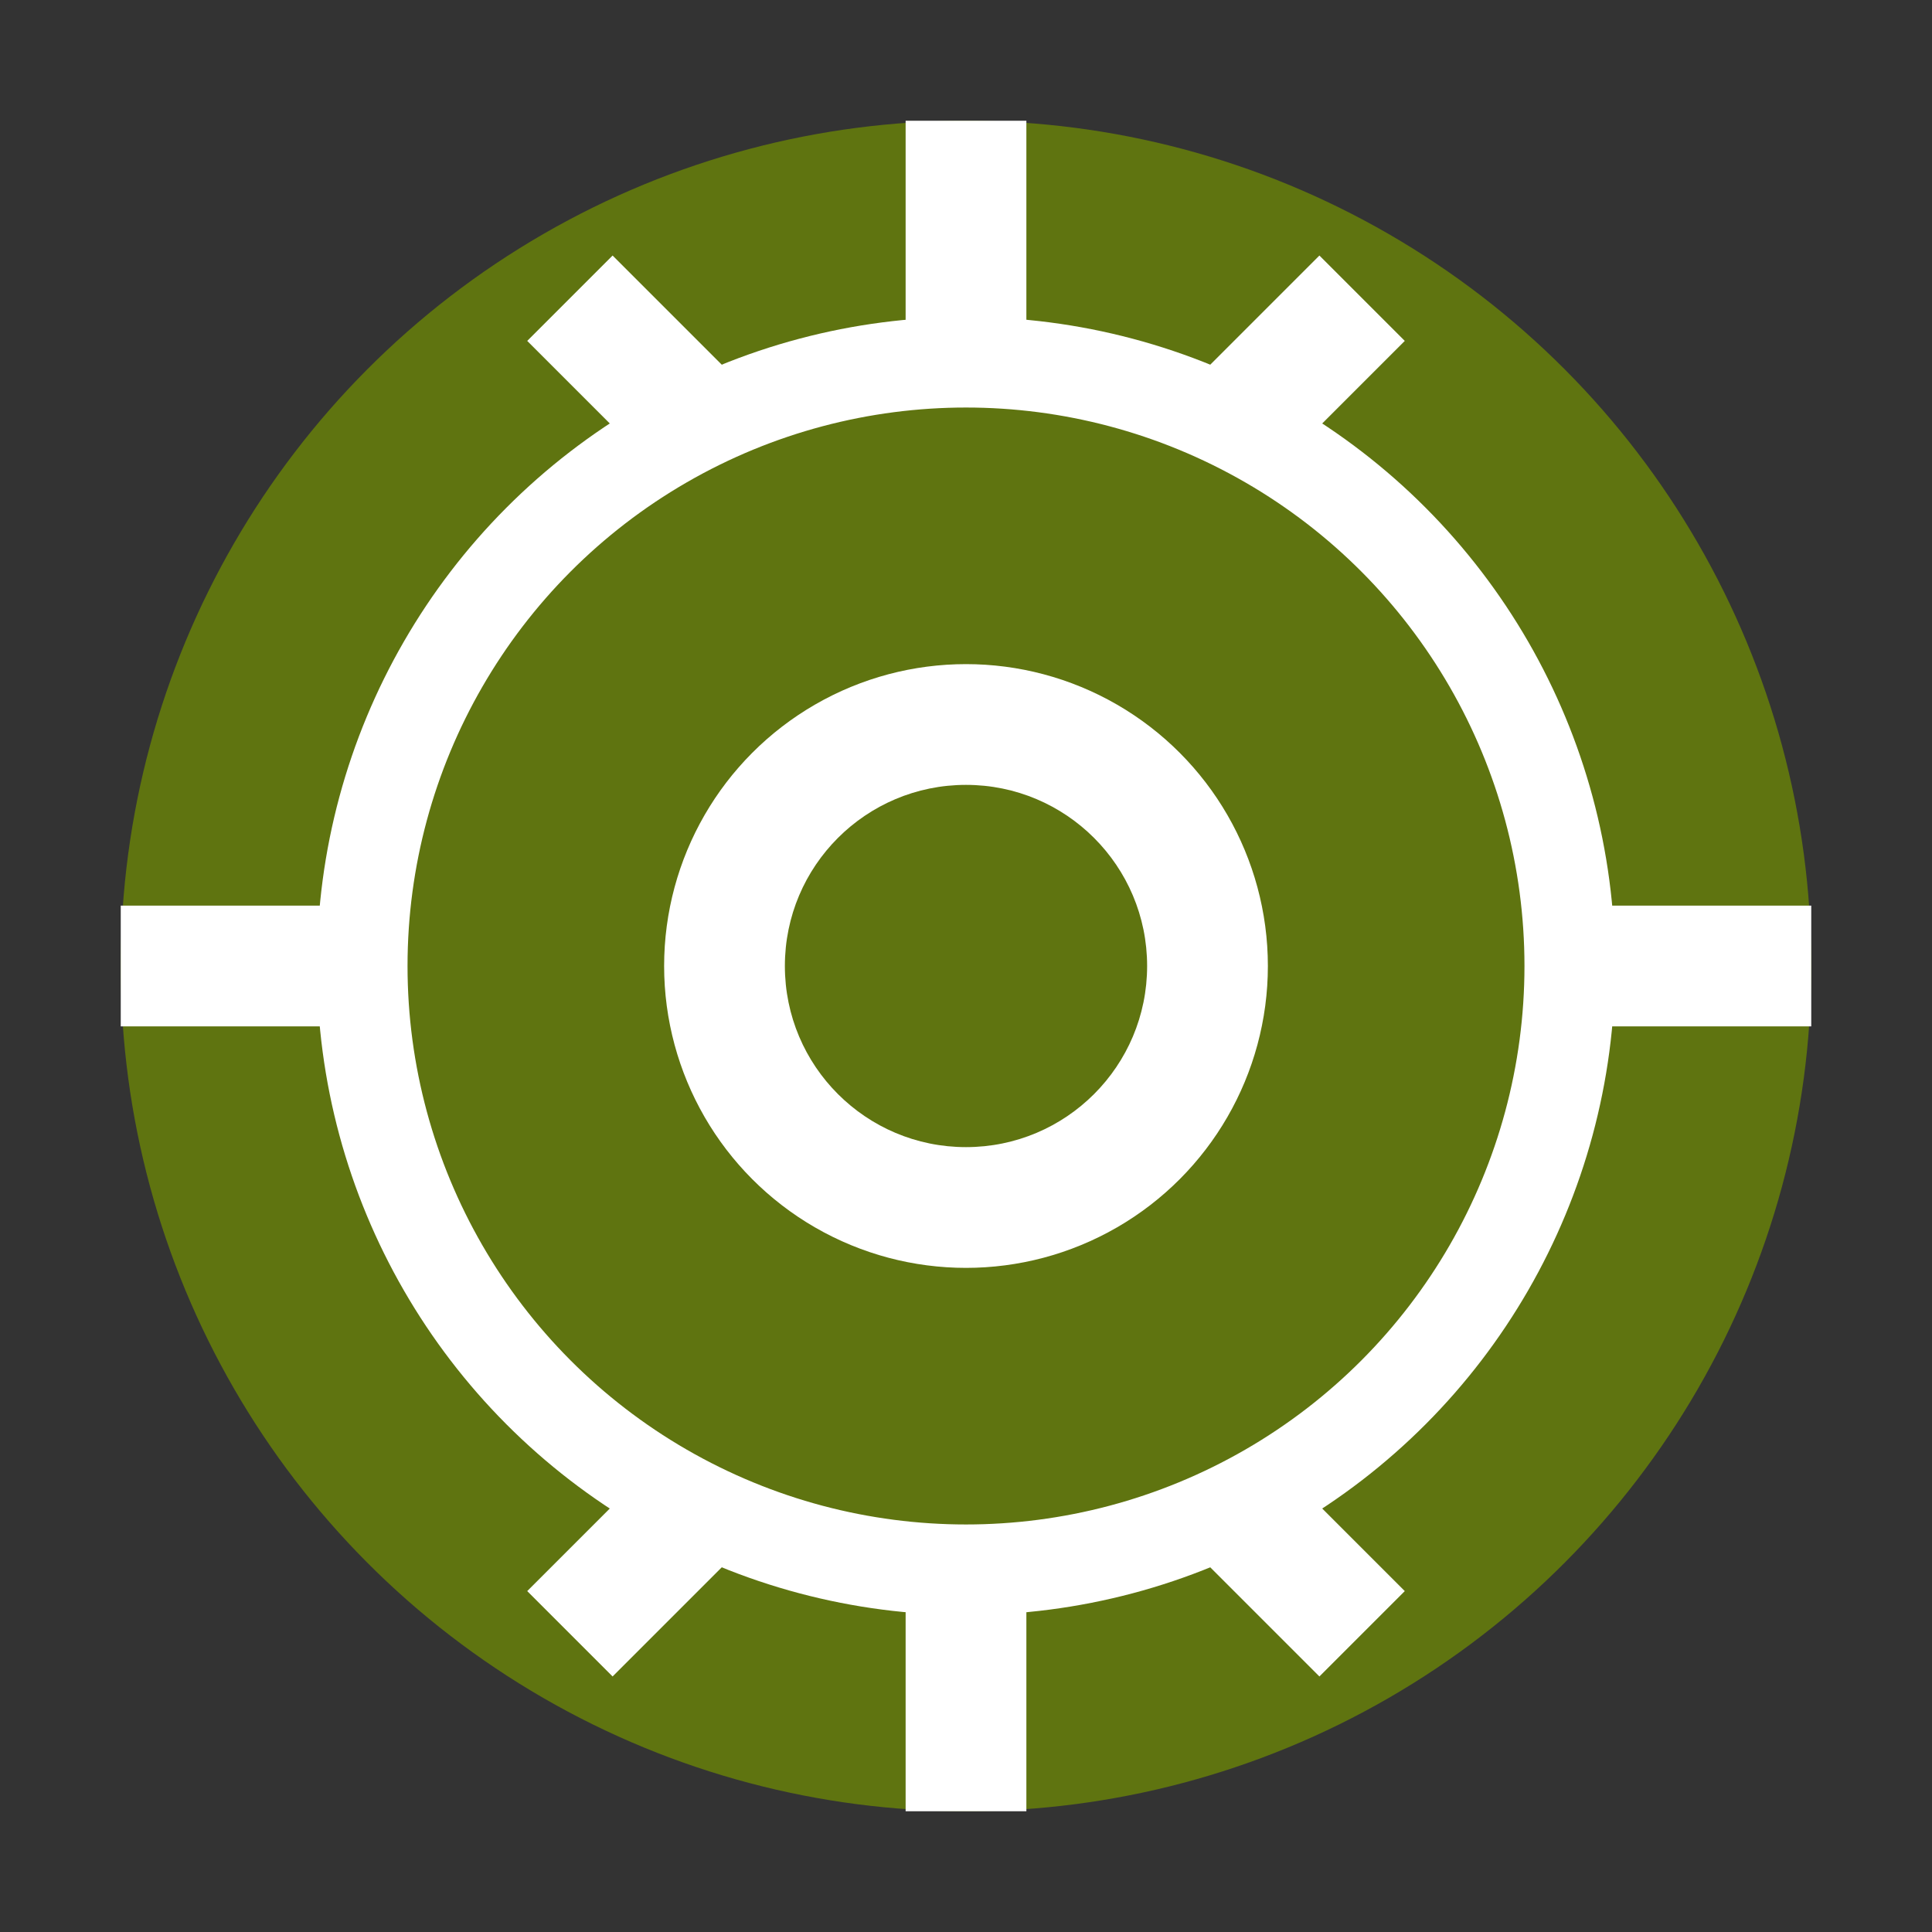
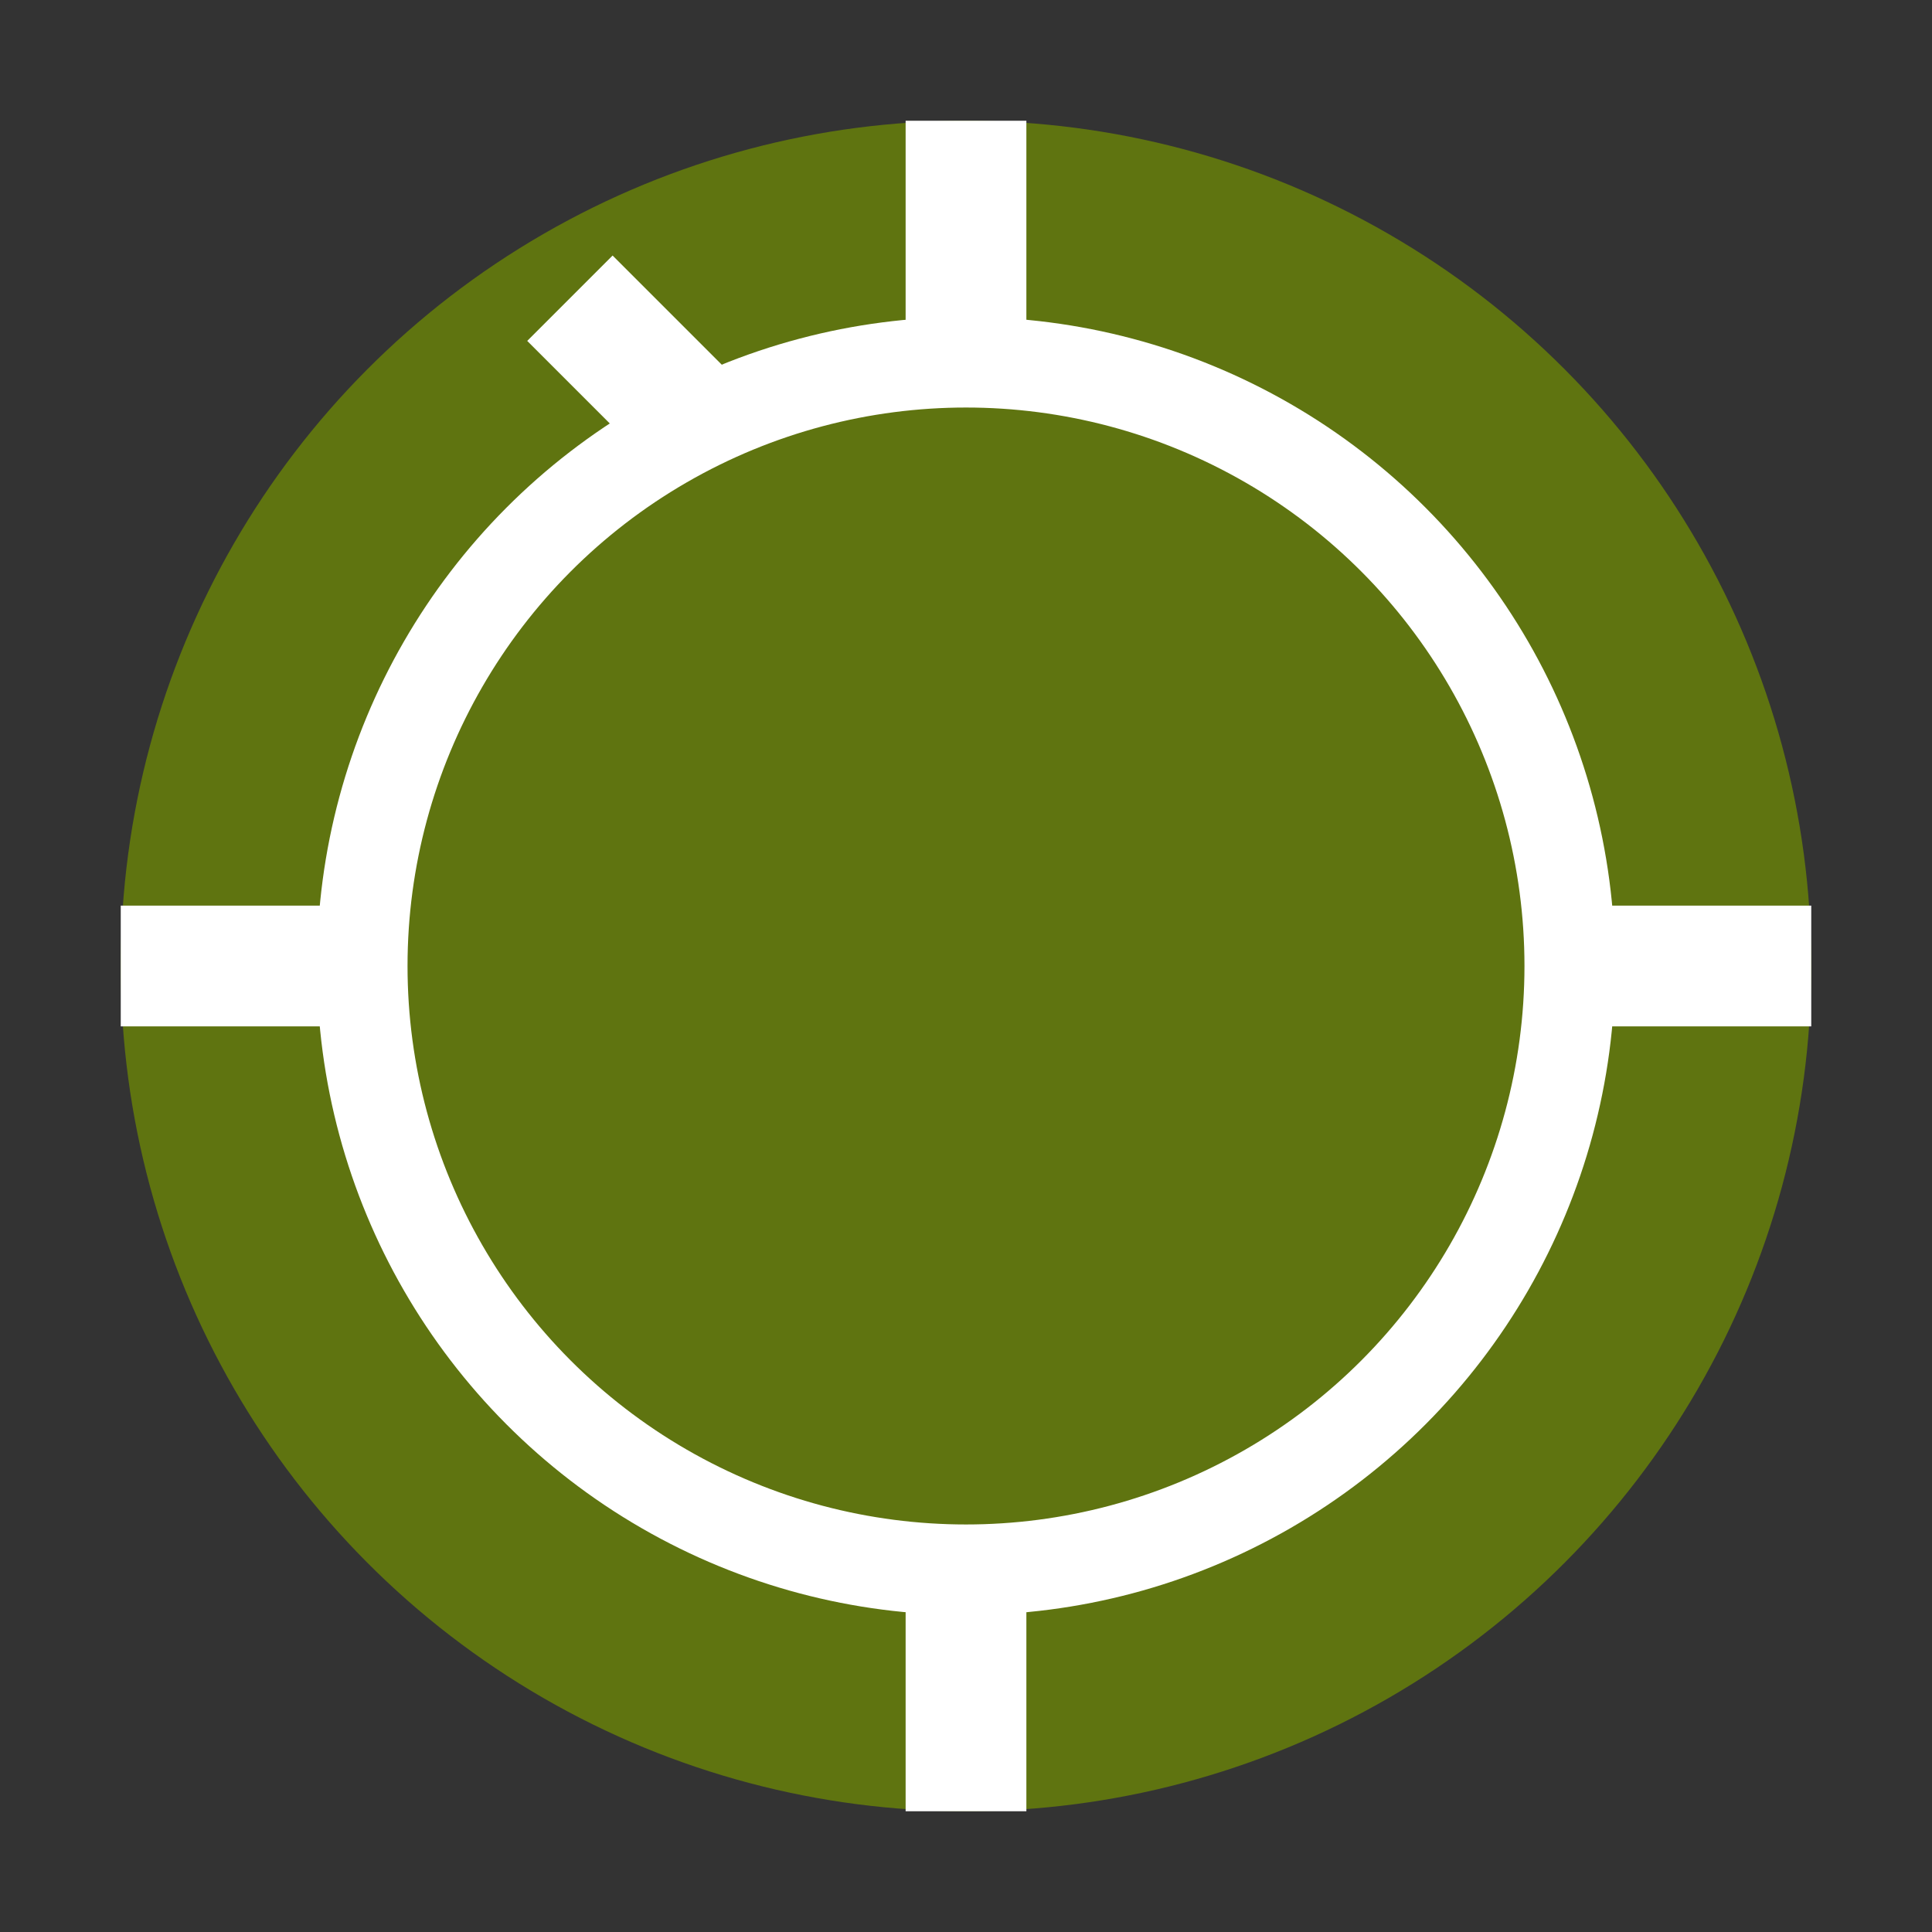
<svg xmlns="http://www.w3.org/2000/svg" viewBox="0 0 32 32" fill="none">
  <rect x="0" y="0" width="32" height="32" fill="#333333" stroke="none" />
  <circle cx="16" cy="16" r="14" fill="#5f7410" />
  <circle cx="16" cy="16" r="10" fill="none" stroke="white" stroke-width="1.5" />
  <rect x="15" y="2" width="2" height="4" fill="white" />
  <rect x="15" y="26" width="2" height="4" fill="white" />
  <rect x="2" y="15" width="4" height="2" fill="white" />
  <rect x="26" y="15" width="4" height="2" fill="white" />
-   <rect x="20.5" y="4.5" width="2" height="3" fill="white" transform="rotate(45 21.5 6)" />
  <rect x="9.5" y="4.5" width="2" height="3" fill="white" transform="rotate(-45 10.5 6)" />
-   <rect x="20.5" y="24.5" width="2" height="3" fill="white" transform="rotate(-45 21.5 26)" />
-   <rect x="9.5" y="24.5" width="2" height="3" fill="white" transform="rotate(45 10.5 26)" />
-   <circle cx="16" cy="16" r="5" fill="white" />
-   <circle cx="16" cy="16" r="3" fill="#5f7410" />
</svg>